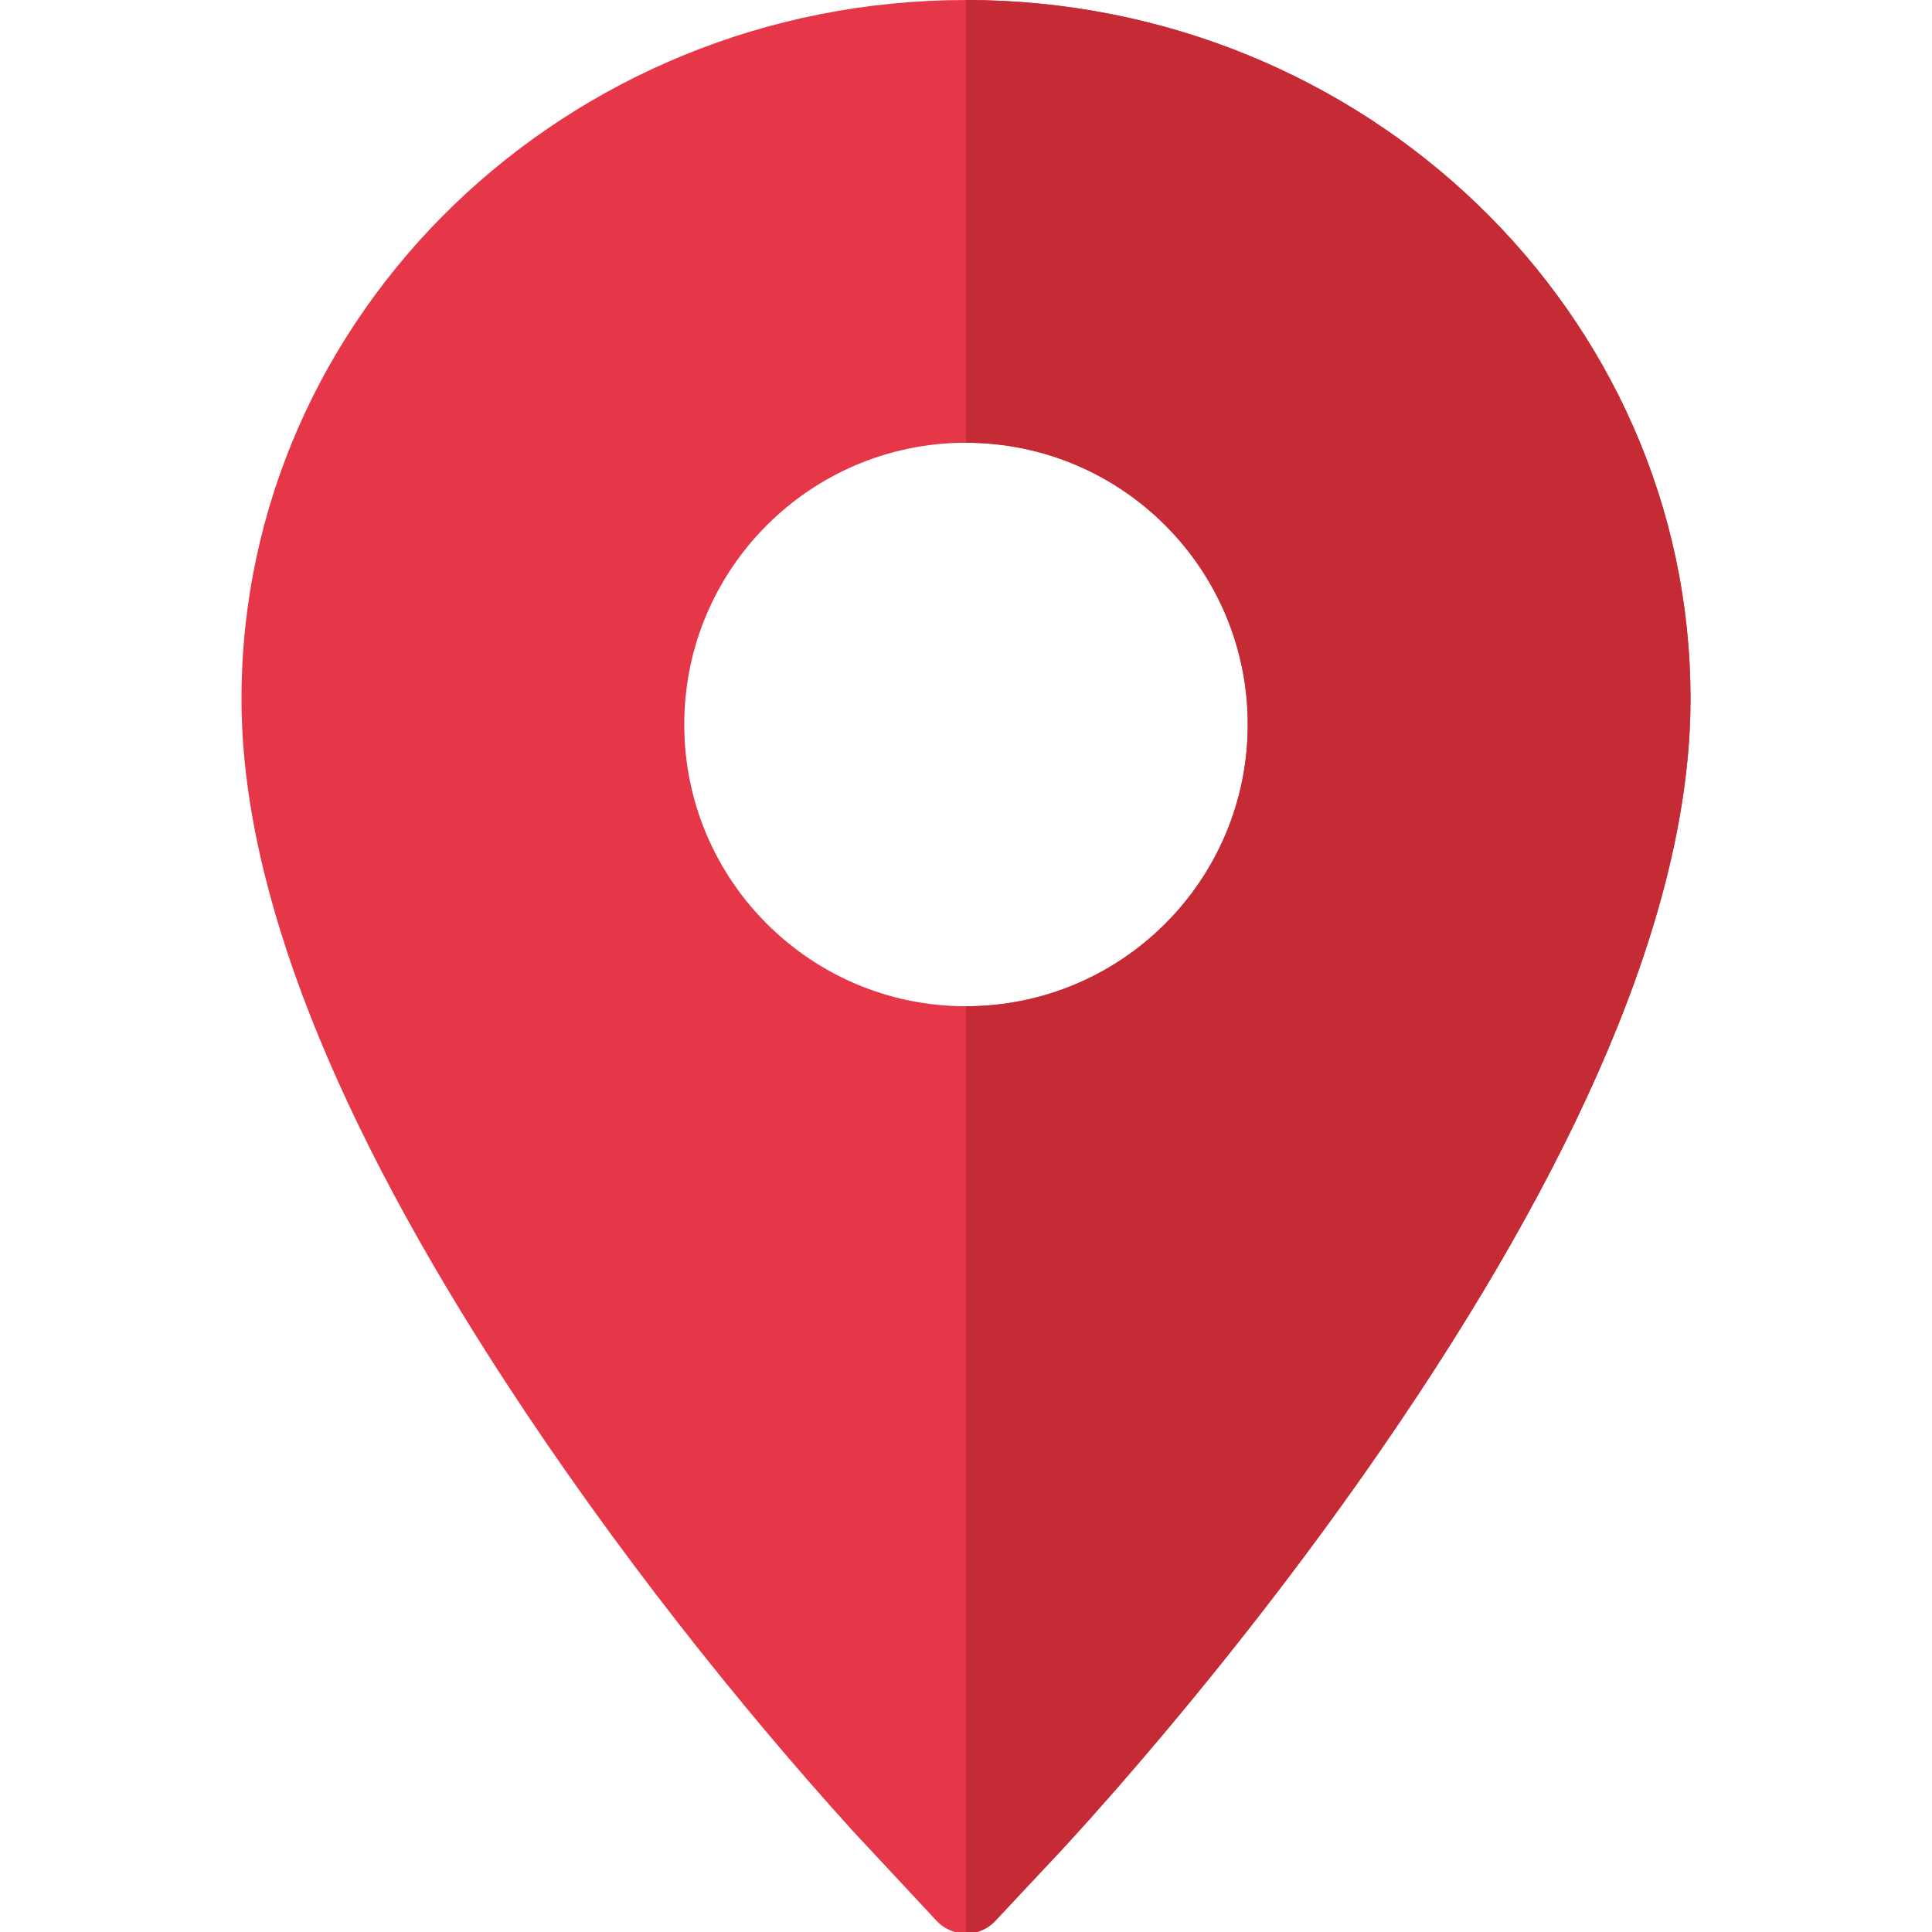
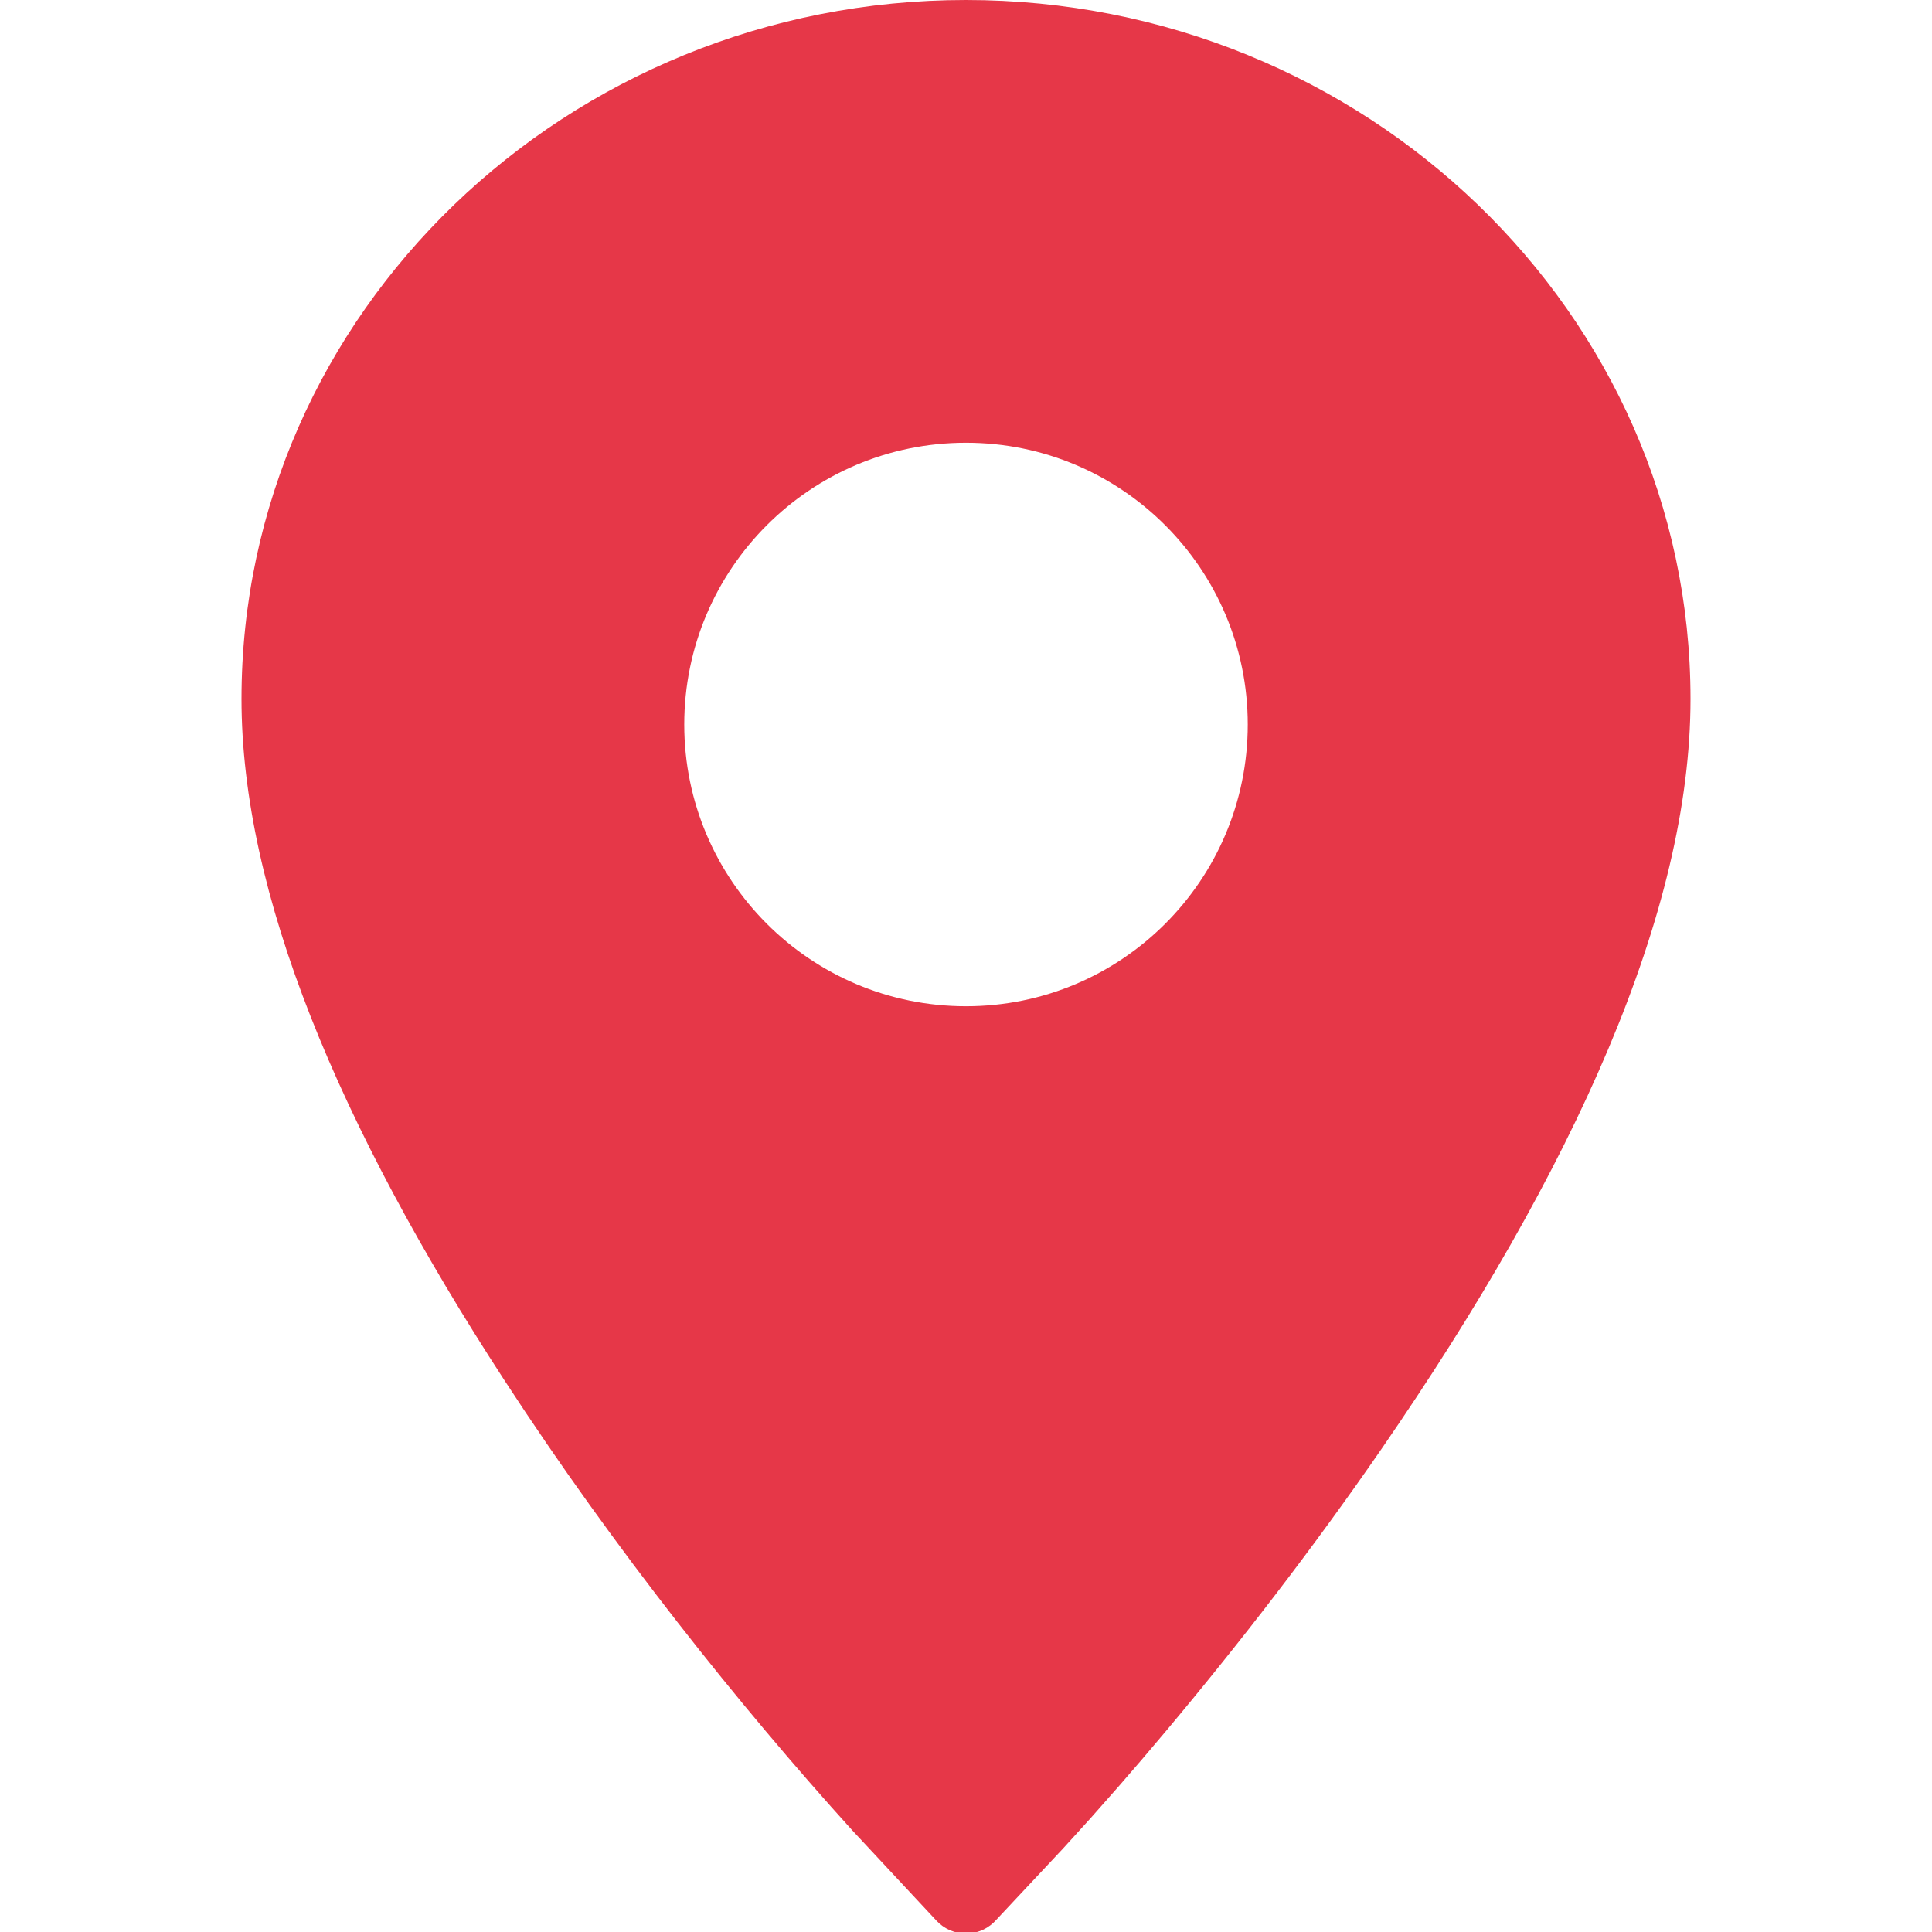
<svg xmlns="http://www.w3.org/2000/svg" width="48px" height="48px" viewBox="0 0 48 48" version="1.1">
  <title>Artboard</title>
  <g id="Artboard" stroke="none" stroke-width="1" fill="none" fill-rule="evenodd">
    <path d="M23.998,0 C33.917,0 42,7.779 42,17.366 C42,22.644 39.125,29.035 34.318,36.006 C32.627,38.458 30.802,40.822 28.958,43.02 C28.559,43.495 28.175,43.944 27.807,44.366 L27.094,45.174 L26.417,45.92 L24.729,47.722 L24.681,47.77 C24.277,48.147 23.644,48.124 23.267,47.72 L21.169,45.469 C18.378,42.384 15.274,38.505 12.533,34.294 C8.409,27.959 6,22.188 6,17.366 C6,7.78 14.082,0 23.998,0 Z M24,11 C20.134,11 17,14.134 17,18 C17,21.866 20.134,25 24,25 C27.866,25 31,21.866 31,18 C31,14.134 27.866,11 24,11 Z" id="Combined-Shape" fill="#E63748" />
-     <path d="M24,0 C33.917,0 42,7.779 42,17.366 C42,22.644 39.125,29.035 34.318,36.006 C32.627,38.458 30.802,40.822 28.958,43.02 C28.559,43.495 28.175,43.944 27.807,44.366 L27.094,45.174 L26.417,45.92 L24.729,47.722 L24.681,47.77 C24.416,48.016 24.054,48.092 23.73,48.002 L24,48 L24,25 C27.866,25 31,21.866 31,18 C31,14.134 27.866,11 24,11 L24,0 Z" id="Combined-Shape" fill="#C42B34" />
  </g>
</svg>